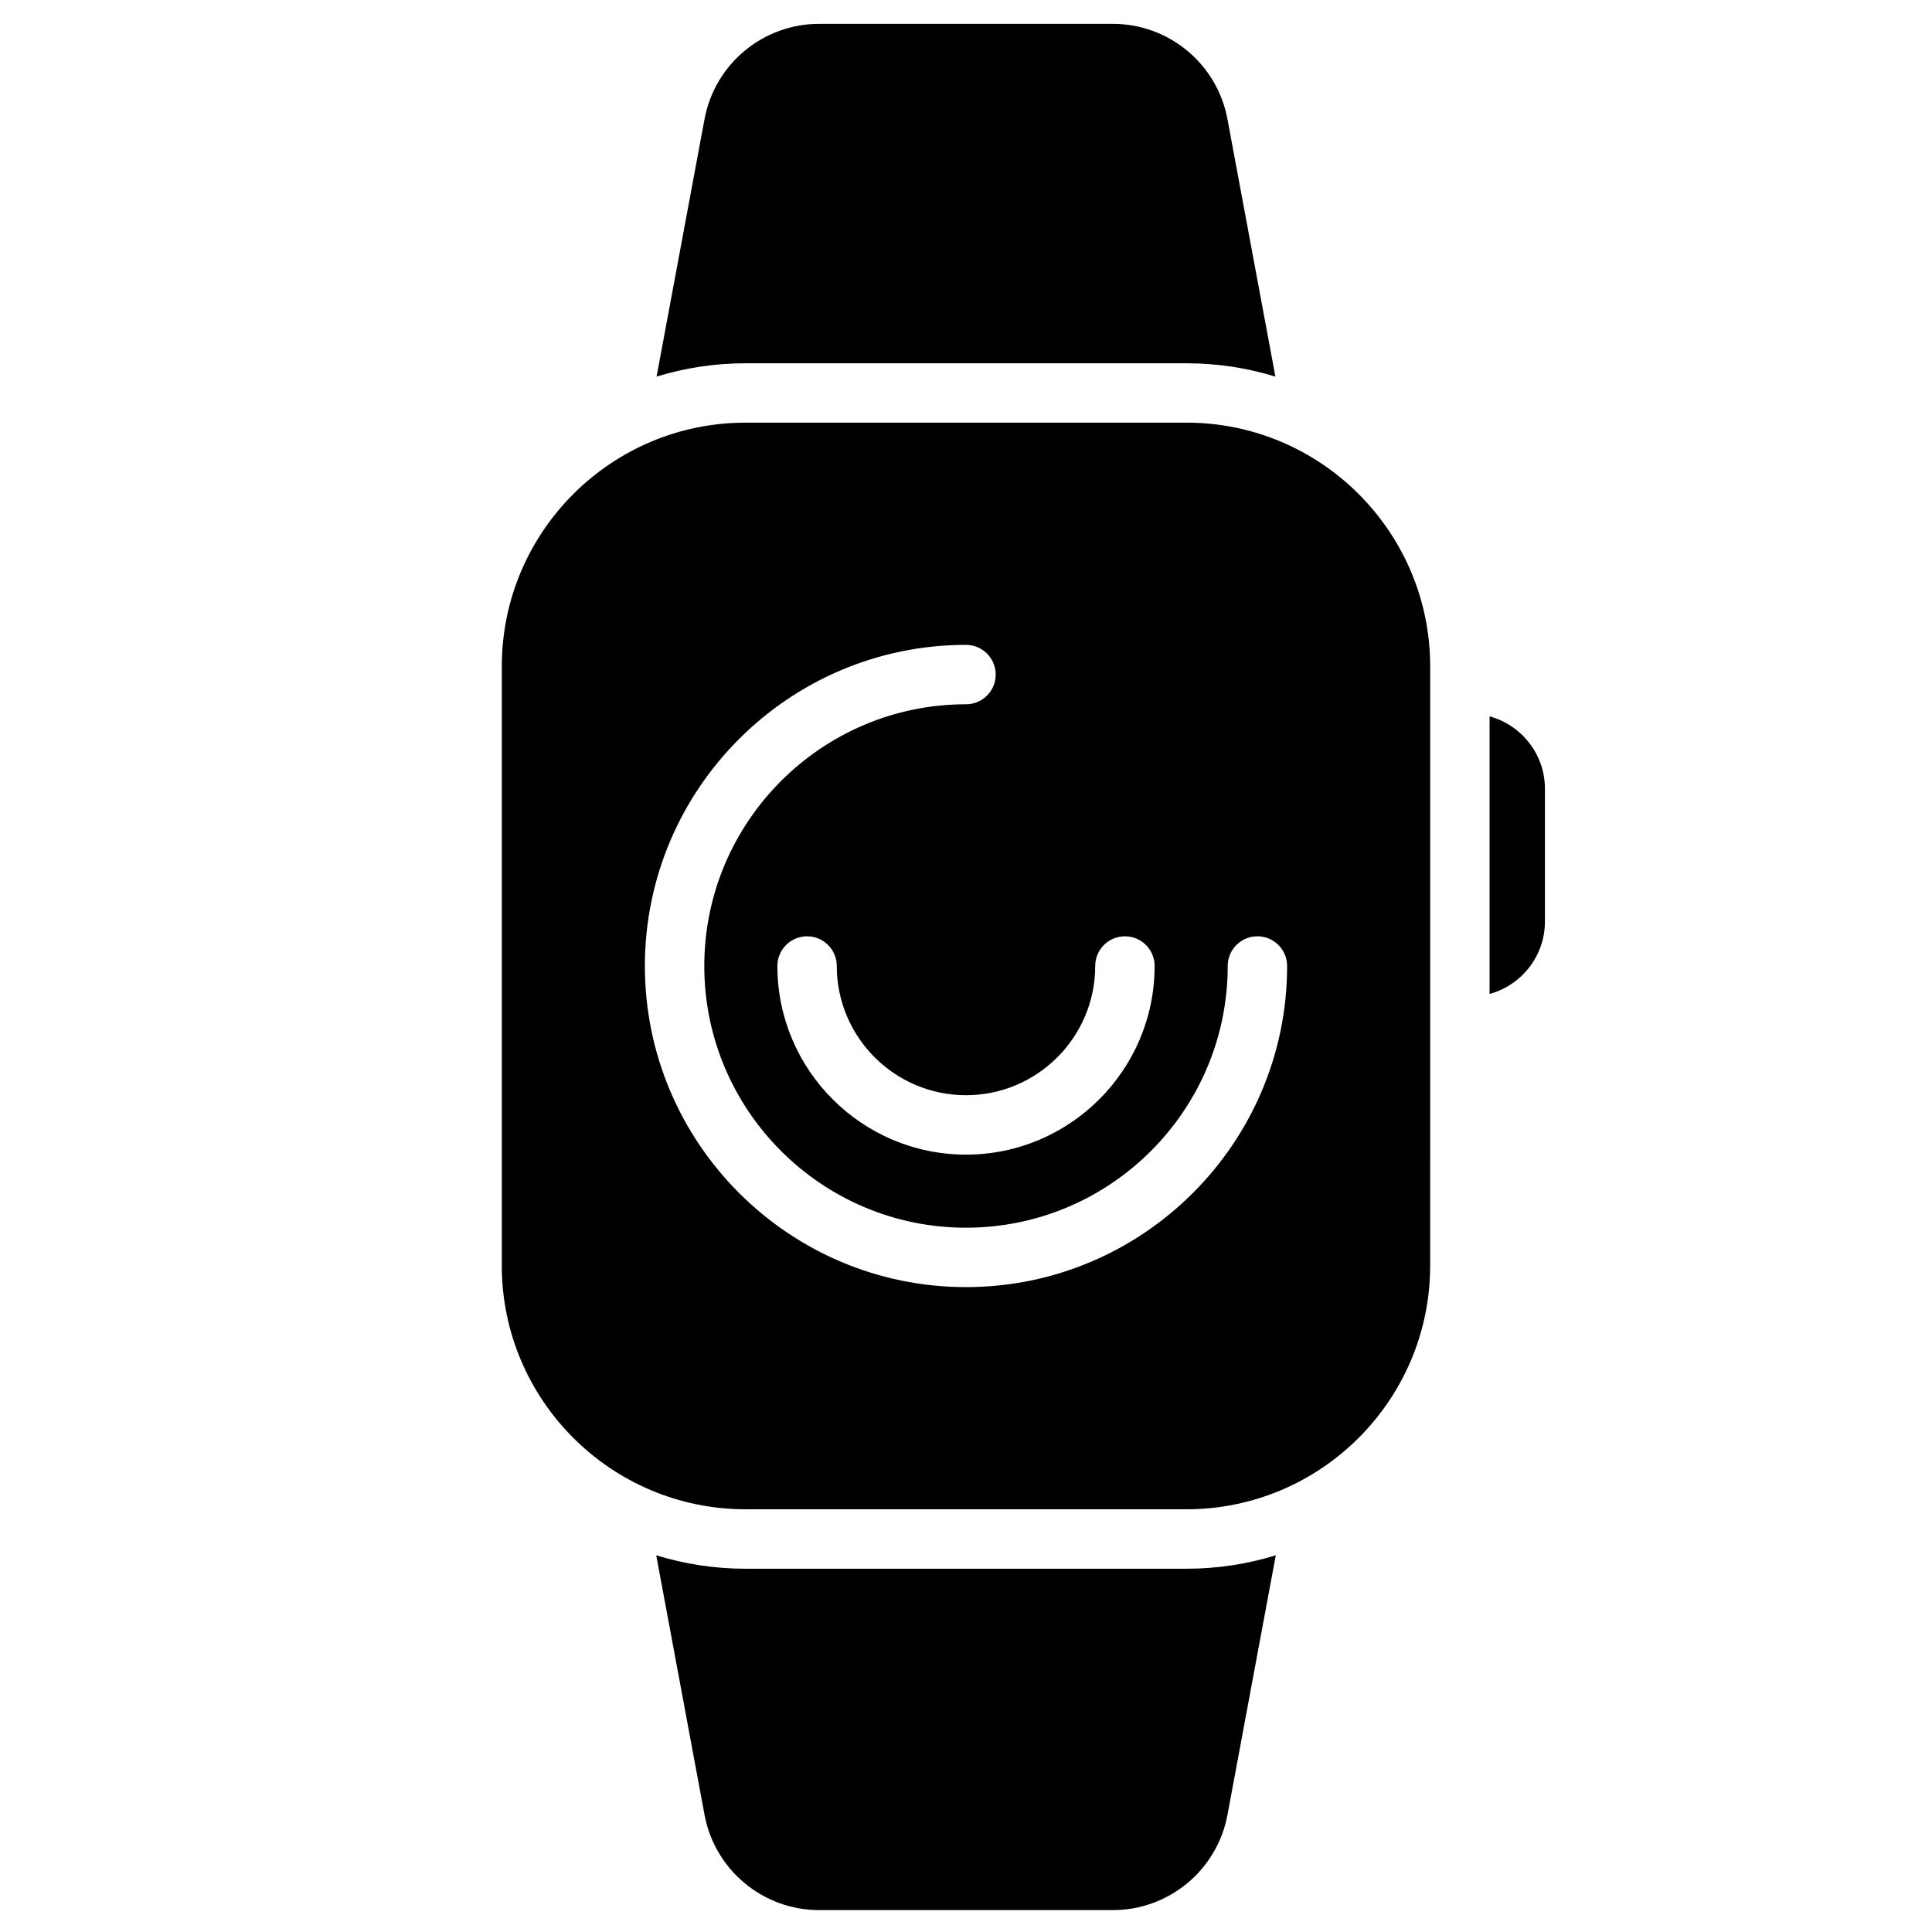
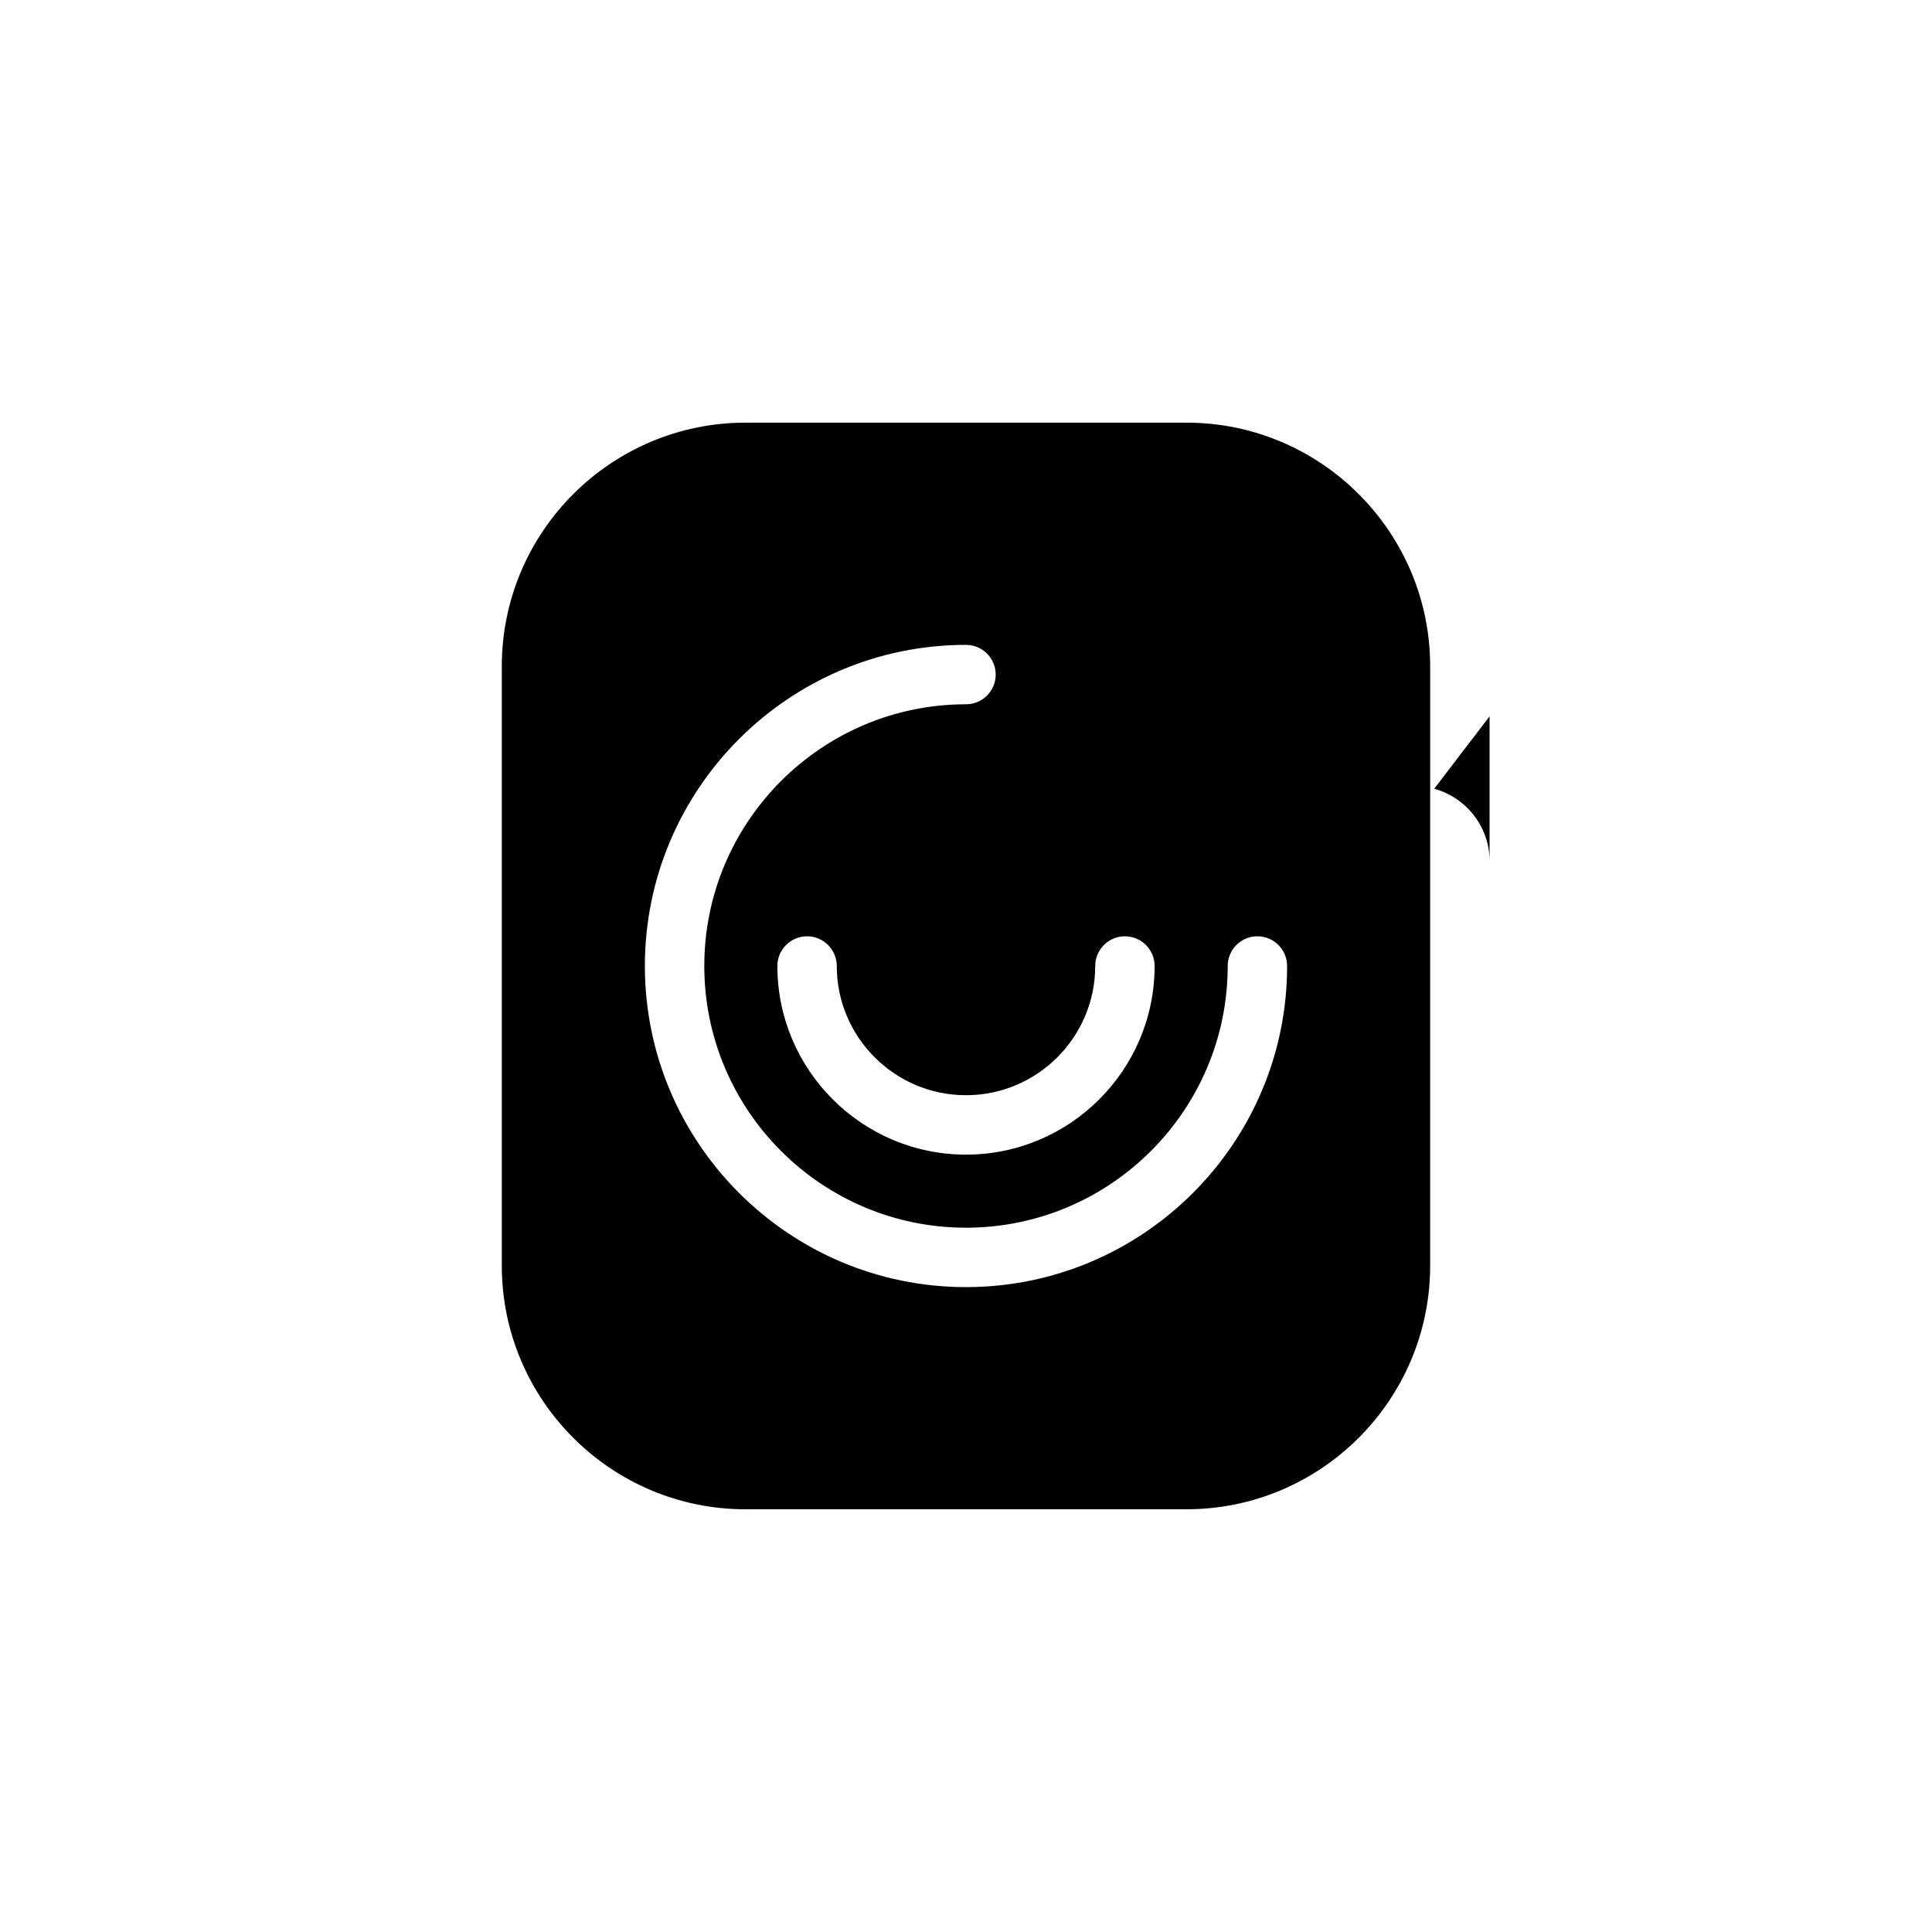
<svg xmlns="http://www.w3.org/2000/svg" fill="#000000" width="800px" height="800px" version="1.1" viewBox="144 144 512 512">
  <g>
    <path d="m458.43 256.01h-116.87c-35.609 0-64.578 28.969-64.578 64.578v158.81c0 35.609 28.969 64.578 64.578 64.578h116.87c35.609 0 64.578-28.969 64.578-64.578l0.004-158.81c0-35.609-28.973-64.582-64.582-64.582zm-24.188 143.99c0-4.348 3.523-7.871 7.871-7.871 4.348 0 7.871 3.523 7.871 7.871 0 27.562-22.426 49.988-49.988 49.988-27.562-0.004-49.984-22.426-49.984-49.988 0-4.348 3.523-7.871 7.871-7.871 4.348 0 7.871 3.523 7.871 7.871 0 18.883 15.363 34.242 34.242 34.242 18.883 0 34.246-15.363 34.246-34.242zm-34.242 85.098c-46.926 0-85.102-38.176-85.102-85.102 0-46.922 38.176-85.098 85.102-85.098 4.348 0 7.871 3.523 7.871 7.871 0 4.348-3.523 7.871-7.871 7.871-38.242 0-69.355 31.113-69.355 69.355 0 38.246 31.109 69.359 69.355 69.359 38.242 0 69.355-31.113 69.355-69.355 0-4.348 3.523-7.871 7.871-7.871 4.348 0 7.871 3.523 7.871 7.871 0 46.922-38.176 85.098-85.098 85.098z" />
-     <path d="m458.43 240.27c8.195 0 16.105 1.242 23.562 3.531l-12.703-68.227c-2.723-14.633-15.504-25.254-30.391-25.254h-77.801c-14.883 0-27.664 10.621-30.391 25.254l-12.703 68.227c7.453-2.293 15.363-3.531 23.562-3.531z" />
-     <path d="m538.75 333.84v73.566c8.441-2.309 14.672-10.023 14.672-19.188v-35.195c0-9.16-6.231-16.875-14.672-19.184z" />
-     <path d="m341.57 559.73c-8.234 0-16.18-1.25-23.664-3.562l12.805 68.777c2.723 14.633 15.504 25.254 30.391 25.254h77.801c14.883 0 27.664-10.621 30.391-25.254l12.805-68.777c-7.484 2.312-15.43 3.562-23.664 3.562z" />
+     <path d="m538.75 333.84v73.566v-35.195c0-9.16-6.231-16.875-14.672-19.184z" />
  </g>
</svg>